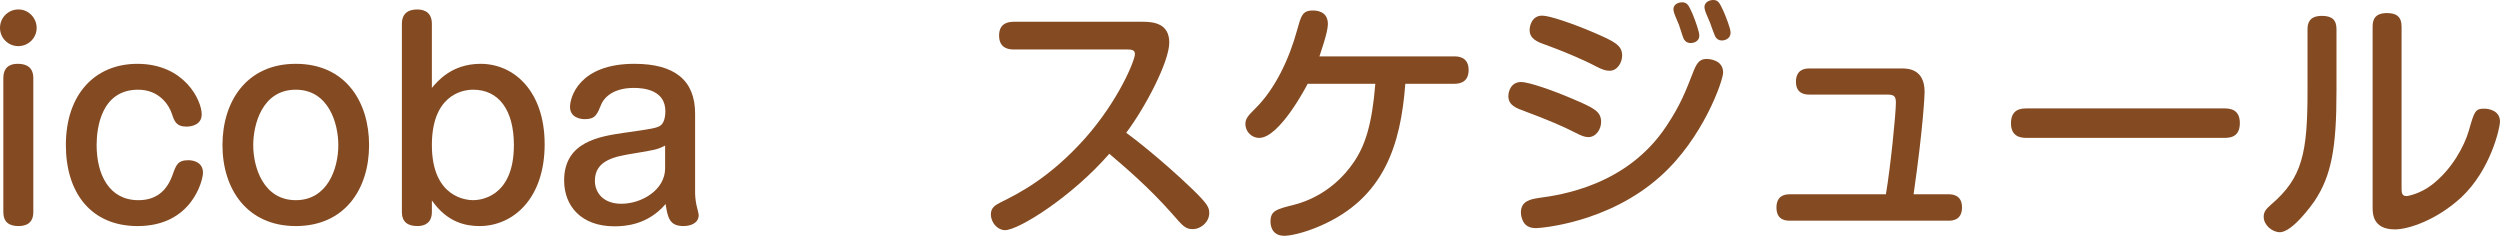
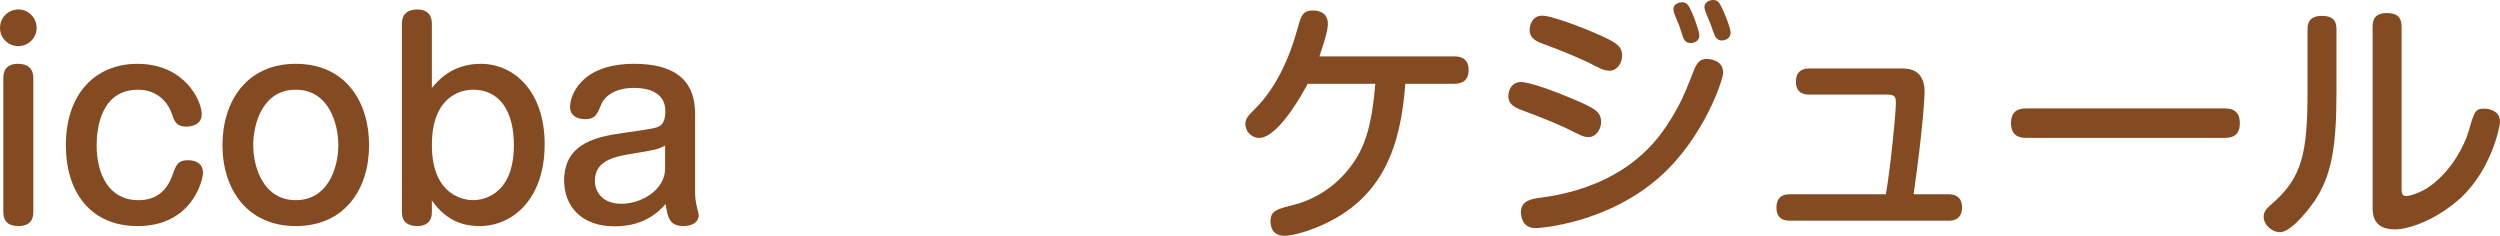
<svg xmlns="http://www.w3.org/2000/svg" id="_レイヤー_2" data-name="レイヤー 2" viewBox="0 0 273.111 25.76">
  <defs>
    <style>
      .cls-1 {
        fill: #844a22;
      }
    </style>
  </defs>
  <g id="text">
    <g>
      <path class="cls-1" d="M4.004,3.052c0,1.092-.896,1.987-2.016,1.987-1.092,0-1.988-.896-1.988-1.987C0,1.903,.924,1.035,1.988,1.035c1.092-.027,2.016,.896,2.016,2.017Zm-.364,20.104c0,1.288-.868,1.54-1.624,1.54-1.036,0-1.652-.447-1.652-1.54V8.539c0-1.567,1.232-1.567,1.596-1.567,.98,0,1.68,.42,1.68,1.567v14.616Z" />
-       <path class="cls-1" d="M22.036,12.487c0,1.204-1.232,1.345-1.652,1.345-1.148,0-1.344-.617-1.596-1.373-.336-1.035-1.428-2.66-3.696-2.66-4.032,0-4.536,4.173-4.536,6.049,0,3.191,1.344,6.02,4.564,6.02,1.792,0,3.052-.867,3.724-2.744,.392-1.092,.56-1.623,1.736-1.623,.644,0,1.596,.279,1.596,1.371,0,.784-1.176,5.824-7.14,5.824-5.096,0-7.84-3.64-7.84-8.848,0-5.6,3.22-8.876,7.812-8.876,5.152,0,7.028,4.004,7.028,5.516Z" />
+       <path class="cls-1" d="M22.036,12.487c0,1.204-1.232,1.345-1.652,1.345-1.148,0-1.344-.617-1.596-1.373-.336-1.035-1.428-2.66-3.696-2.66-4.032,0-4.536,4.173-4.536,6.049,0,3.191,1.344,6.02,4.564,6.02,1.792,0,3.052-.867,3.724-2.744,.392-1.092,.56-1.623,1.736-1.623,.644,0,1.596,.279,1.596,1.371,0,.784-1.176,5.824-7.14,5.824-5.096,0-7.84-3.64-7.84-8.848,0-5.6,3.22-8.876,7.812-8.876,5.152,0,7.028,4.004,7.028,5.516" />
      <path class="cls-1" d="M40.32,15.848c0,4.844-2.688,8.848-8.008,8.848-5.292,0-8.008-4.004-8.008-8.848,0-4.732,2.604-8.876,8.008-8.876,5.432,0,8.008,4.144,8.008,8.876Zm-12.656,0c0,2.492,1.148,6.02,4.648,6.02,3.444,0,4.648-3.416,4.648-6.02,0-2.324-1.036-6.049-4.648-6.049-3.724,0-4.648,3.893-4.648,6.049Z" />
      <path class="cls-1" d="M47.18,23.155c0,1.177-.756,1.54-1.568,1.54-1.008,0-1.708-.393-1.708-1.54V2.604c0-1.204,.784-1.568,1.652-1.568,.336,0,1.624,0,1.624,1.568v7c.588-.7,2.156-2.632,5.32-2.632,3.64,0,7,2.968,7,8.792,0,5.964-3.472,8.932-7.112,8.932-1.512,0-3.528-.393-5.208-2.8v1.26Zm0-7.308c0,5.796,3.864,6.02,4.508,6.02,.616,0,4.452-.195,4.452-6.02,0-3.864-1.68-6.049-4.452-6.049-1.344,0-4.508,.729-4.508,6.049Z" />
      <path class="cls-1" d="M75.936,21.168c0,.111,.028,.644,.14,1.203,.028,.168,.252,.952,.252,1.12,0,.896-.896,1.204-1.652,1.204-1.484,0-1.736-.84-1.96-2.408-1.96,2.297-4.452,2.437-5.6,2.437-3.612,0-5.488-2.212-5.488-5.013,0-4.256,3.92-4.815,6.58-5.207,2.94-.42,3.612-.504,4.004-.84s.476-1.064,.476-1.513c0-2.269-2.24-2.548-3.444-2.548-2.632,0-3.416,1.428-3.556,1.792-.448,1.092-.644,1.624-1.792,1.624-.476,0-1.624-.168-1.624-1.344,0-1.036,.98-4.704,7.028-4.704,4.396,0,6.636,1.792,6.636,5.432v8.765Zm-3.276-5.265c-.868,.448-1.12,.476-3.472,.868-1.876,.309-4.2,.672-4.2,2.968,0,1.345,.952,2.521,2.884,2.521,2.268,0,4.788-1.541,4.788-3.864v-2.492Z" />
-       <path class="cls-1" d="M110.74,5.403c-.336,0-1.596,0-1.596-1.512,0-1.231,.812-1.513,1.596-1.513h14.14c1.204,0,2.856,.225,2.856,2.269,0,2.072-2.576,7.028-4.704,9.856,.728,.531,3.78,2.855,7.224,6.16,1.68,1.623,1.848,2.016,1.848,2.604,0,.98-.896,1.764-1.82,1.764-.784,0-1.092-.363-2.184-1.624-2.66-3.024-5.376-5.292-6.916-6.608-4.032,4.648-9.884,8.345-11.396,8.345-.784,0-1.54-.784-1.54-1.736,0-.672,.42-.979,1.036-1.288,1.932-.951,5.376-2.66,9.268-7.027,3.668-4.145,5.432-8.512,5.432-9.184,0-.449-.336-.505-.896-.505h-12.348Z" />
      <path class="cls-1" d="M158.872,6.16c.336,0,1.567,0,1.567,1.483,0,1.147-.7,1.512-1.567,1.512h-5.349c-.504,6.692-2.323,12.488-9.269,15.513-1.932,.84-3.387,1.092-3.947,1.092-1.512,0-1.512-1.373-1.512-1.568,0-1.176,.672-1.344,2.464-1.792,1.596-.392,4.452-1.513,6.608-4.647,1.26-1.82,2.016-4.117,2.379-8.597h-7.392c-.14,.28-3.08,5.908-5.292,5.908-.867,0-1.512-.728-1.512-1.513,0-.588,.308-.924,1.064-1.68,2.155-2.1,3.723-5.404,4.592-8.596,.42-1.512,.56-2.128,1.707-2.128,.281,0,1.652,0,1.652,1.483,0,.925-.84,3.221-.924,3.529h14.729Z" />
      <path class="cls-1" d="M172.116,14.504c-1.345-.7-3.137-1.457-5.545-2.353-.924-.336-1.791-.644-1.791-1.651,0-.504,.279-1.541,1.399-1.541,.812,0,3.416,.896,5.571,1.82,2.353,1.008,3.164,1.372,3.164,2.549,0,.756-.531,1.651-1.399,1.651-.364,0-.756-.14-1.399-.476Zm16.127-6.58c0,.84-2.156,7.168-6.888,11.367-5.712,5.096-13.075,5.629-13.552,5.629-.196,0-.868,0-1.26-.504-.28-.365-.393-.841-.393-1.205,0-1.26,1.064-1.455,2.016-1.596,2.269-.308,9.604-1.316,13.916-7.896,1.484-2.239,2.017-3.611,2.969-6.047,.392-.98,.783-1.232,1.4-1.232,.252,0,1.791,.084,1.791,1.484Zm-13.832-.645c-1.707-.896-3.863-1.764-5.543-2.38-.896-.308-1.765-.644-1.765-1.624,0-.504,.28-1.568,1.372-1.568,.84,0,3.473,.924,5.572,1.82,2.324,1.008,3.164,1.4,3.164,2.549,0,.756-.532,1.68-1.4,1.651-.363,0-.756-.112-1.4-.448Zm8.484-5.852c-.057-.196-.084-.309-.084-.42,0-.588,.616-.756,.952-.756,.56,0,.728,.336,1.147,1.287,.336,.812,.729,1.961,.729,2.324,0,.84-.896,.84-.952,.84-.504,0-.7-.363-.756-.476-.112-.224-.42-1.261-.504-1.483-.056-.168-.476-1.093-.532-1.316Zm3.389-.225c-.029-.111-.084-.308-.084-.42,0-.588,.615-.783,.951-.783,.561,0,.7,.308,1.12,1.203,.28,.645,.784,1.904,.784,2.353,0,.728-.7,.868-.952,.868-.336,0-.56-.168-.7-.393-.084-.14-.504-1.287-.588-1.539-.027-.113-.447-1.009-.531-1.289Z" />
      <path class="cls-1" d="M212.884,21.224c.336,0,1.455,.028,1.455,1.428,0,1.429-1.092,1.456-1.455,1.456h-17.36c-.336,0-1.456,0-1.456-1.428,0-1.344,.952-1.456,1.456-1.456h10.5c.504-2.94,1.093-8.82,1.093-10.024,0-.756-.281-.867-.98-.867h-8.484c-.504,0-1.455-.112-1.455-1.4,0-1.204,.783-1.456,1.455-1.456h10.053c.672,0,2.547,0,2.547,2.575,0,.281-.14,3.753-1.203,11.173h3.836Z" />
      <path class="cls-1" d="M221.452,15.063c-.504,0-1.765,0-1.765-1.597,0-1.567,1.12-1.623,1.765-1.623h21.504c.504,0,1.735,0,1.735,1.596s-1.147,1.624-1.735,1.624h-21.504Z" />
      <path class="cls-1" d="M255.247,10.023c0,6.048-.531,9.156-2.408,11.956-.252,.364-2.407,3.388-3.779,3.388-.84,0-1.764-.783-1.764-1.68,0-.504,.195-.812,.812-1.344,3.416-2.912,3.976-5.629,3.976-12.404V3.191c0-.588,.141-1.456,1.568-1.456,1.092,0,1.596,.42,1.596,1.456v6.832Zm3.949-7.111c0-.701,.195-1.484,1.567-1.484,1.063,0,1.596,.42,1.596,1.484V20.496c0,.504,0,.924,.532,.924,.195,0,1.54-.28,2.744-1.205,2.24-1.707,3.584-4.283,4.06-5.907,.616-2.156,.7-2.437,1.708-2.437,.42,0,1.708,.168,1.708,1.428,0,.561-.952,5.209-4.256,8.289-2.66,2.436-5.712,3.472-7.224,3.472-2.436,0-2.436-1.736-2.436-2.437V2.912Z" />
    </g>
  </g>
</svg>